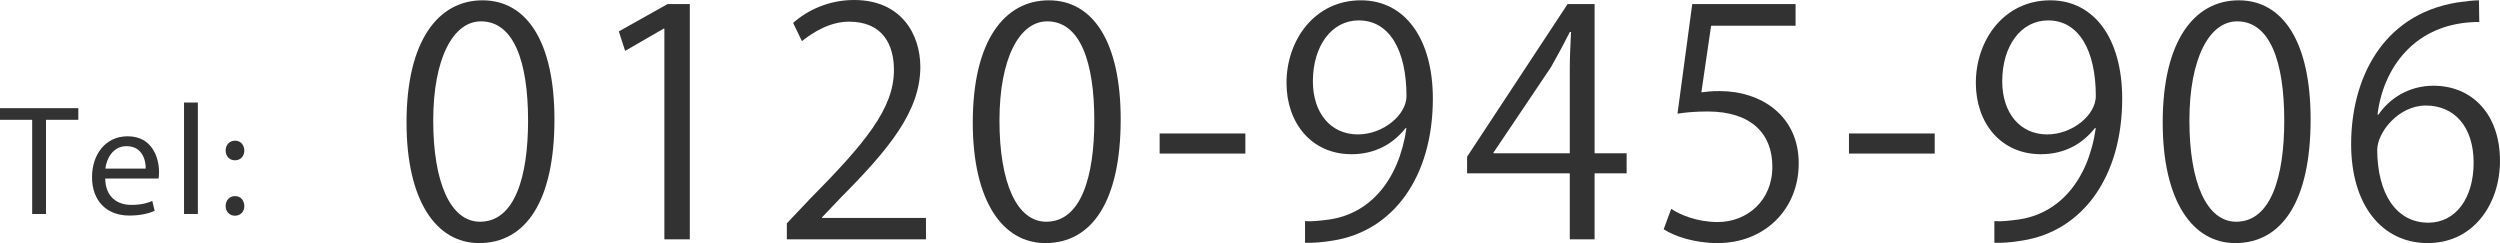
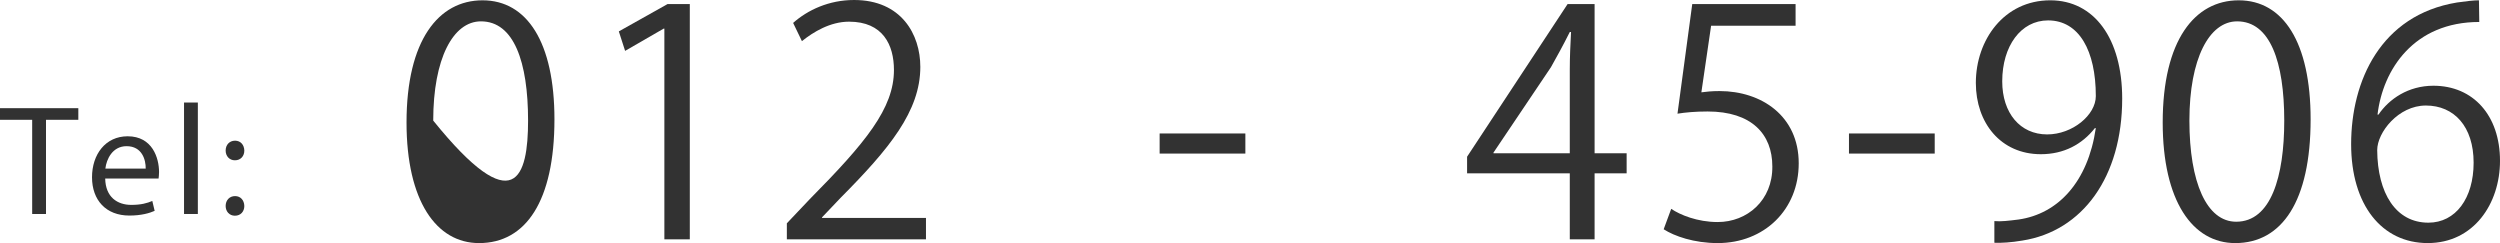
<svg xmlns="http://www.w3.org/2000/svg" version="1.1" id="レイヤー_1" x="0px" y="0px" viewBox="0 0 429.859 41.797" style="enable-background:new 0 0 429.859 41.797;" xml:space="preserve">
  <style type="text/css">
	.st0{fill:#323232;}
</style>
  <g>
    <g>
      <path class="st0" d="M5.533,20.599H0v-1.998h13.469v1.998H7.909v16.196H5.533V20.599z" />
      <path class="st0" d="M18.089,30.694c0.054,3.212,2.105,4.535,4.481,4.535c1.701,0,2.726-0.297,3.617-0.675l0.405,1.7    c-0.837,0.378-2.268,0.81-4.346,0.81c-4.022,0-6.424-2.646-6.424-6.586s2.321-7.045,6.127-7.045c4.265,0,5.398,3.752,5.398,6.154    c0,0.486-0.054,0.864-0.081,1.106H18.089z M25.053,28.994c0.027-1.512-0.621-3.86-3.293-3.86c-2.402,0-3.455,2.213-3.644,3.86    H25.053z" />
      <path class="st0" d="M31.643,17.629h2.375v19.165h-2.375V17.629z" />
      <path class="st0" d="M38.798,25.889c0-0.999,0.675-1.7,1.619-1.7c0.945,0,1.566,0.702,1.593,1.7c0,0.945-0.621,1.674-1.62,1.674    C39.445,27.563,38.798,26.834,38.798,25.889z M38.798,35.418c0-0.999,0.675-1.701,1.619-1.701c0.945,0,1.566,0.702,1.593,1.701    c0,0.944-0.621,1.673-1.62,1.673C39.445,37.091,38.798,36.362,38.798,35.418z" />
    </g>
  </g>
  <g>
    <g>
-       <path class="st0" d="M69.9,21.061c0-14.148,5.508-21.007,13.068-21.007c7.668,0,12.366,7.236,12.366,20.467    c0,14.04-4.914,21.276-12.96,21.276C75.03,41.797,69.9,34.561,69.9,21.061z M90.799,20.736c0-10.099-2.43-17.064-8.101-17.064    c-4.806,0-8.208,6.426-8.208,17.064c0,10.638,2.97,17.388,8.046,17.388C88.531,38.124,90.799,30.349,90.799,20.736z" />
+       <path class="st0" d="M69.9,21.061c0-14.148,5.508-21.007,13.068-21.007c7.668,0,12.366,7.236,12.366,20.467    c0,14.04-4.914,21.276-12.96,21.276C75.03,41.797,69.9,34.561,69.9,21.061z M90.799,20.736c0-10.099-2.43-17.064-8.101-17.064    c-4.806,0-8.208,6.426-8.208,17.064C88.531,38.124,90.799,30.349,90.799,20.736z" />
      <path class="st0" d="M114.234,41.148V4.914h-0.108l-6.642,3.834l-1.08-3.349l8.37-4.697h3.834v40.446H114.234z" />
      <path class="st0" d="M159.216,41.148h-23.922v-2.754l3.942-4.158c9.612-9.72,14.473-15.606,14.473-22.194    c0-4.32-1.89-8.316-7.722-8.316c-3.24,0-6.156,1.782-8.1,3.349l-1.512-3.133C138.857,1.728,142.53,0,146.85,0    c8.154,0,11.394,5.939,11.394,11.502c0,7.614-5.346,14.094-13.716,22.519l-3.186,3.348v0.108h17.874V41.148z" />
-       <path class="st0" d="M167.262,21.061c0-14.148,5.508-21.007,13.068-21.007c7.668,0,12.366,7.236,12.366,20.467    c0,14.04-4.914,21.276-12.96,21.276C172.392,41.797,167.262,34.561,167.262,21.061z M188.16,20.736    c0-10.099-2.43-17.064-8.101-17.064c-4.806,0-8.208,6.426-8.208,17.064c0,10.638,2.97,17.388,8.046,17.388    C185.892,38.124,188.16,30.349,188.16,20.736z" />
      <path class="st0" d="M199.391,22.95h14.742v3.456h-14.742V22.95z" />
-       <path class="st0" d="M241.673,22.032c-2.214,2.808-5.347,4.482-9.288,4.482c-6.912,0-11.178-5.4-11.178-12.259    c0-7.398,4.86-14.202,12.798-14.202c7.56,0,12.365,6.588,12.365,16.902c0,13.446-6.804,22.788-17.172,24.408    c-1.89,0.324-3.618,0.433-4.806,0.378v-3.726c1.134,0.107,2.43-0.055,4.158-0.271c6.804-0.972,11.934-6.479,13.284-15.714H241.673    z M225.743,13.986c0,5.454,3.078,9.126,7.722,9.126c4.374,0,8.37-3.349,8.37-6.588c0-7.776-2.862-13.015-8.209-13.015    C228.929,3.51,225.743,7.938,225.743,13.986z" />
      <path class="st0" d="M274.18,41.148h-4.266v-11.34h-17.658v-2.862l17.28-26.244h4.644v25.65h5.509v3.456h-5.509V41.148z     M256.792,26.353h13.122V11.988c0-2.214,0.108-4.374,0.216-6.48h-0.216c-1.242,2.484-2.214,4.212-3.24,6.048l-9.882,14.688V26.353    z" />
      <path class="st0" d="M308.739,0.702v3.726h-14.526l-1.674,11.448c0.864-0.108,1.728-0.216,3.132-0.216    c7.183,0,13.608,4.266,13.608,12.42c0,7.992-5.94,13.717-13.933,13.717c-4.05,0-7.452-1.188-9.288-2.377l1.296-3.51    c1.513,1.026,4.482,2.269,7.992,2.269c5.076,0,9.45-3.727,9.396-9.559c0-5.562-3.564-9.45-11.124-9.45    c-2.16,0-3.834,0.162-5.185,0.378l2.538-18.846H308.739z" />
      <path class="st0" d="M317.919,22.95h14.742v3.456h-14.742V22.95z" />
      <path class="st0" d="M360.2,22.032c-2.214,2.808-5.346,4.482-9.288,4.482c-6.912,0-11.178-5.4-11.178-12.259    c0-7.398,4.86-14.202,12.798-14.202c7.561,0,12.366,6.588,12.366,16.902c0,13.446-6.804,22.788-17.172,24.408    c-1.891,0.324-3.618,0.433-4.807,0.378v-3.726c1.135,0.107,2.431-0.055,4.158-0.271c6.805-0.972,11.935-6.479,13.284-15.714H360.2    z M344.271,13.986c0,5.454,3.078,9.126,7.722,9.126c4.374,0,8.37-3.349,8.37-6.588c0-7.776-2.861-13.015-8.208-13.015    C347.456,3.51,344.271,7.938,344.271,13.986z" />
      <path class="st0" d="M371.863,21.061c0-14.148,5.508-21.007,13.068-21.007c7.668,0,12.366,7.236,12.366,20.467    c0,14.04-4.914,21.276-12.961,21.276C376.993,41.797,371.863,34.561,371.863,21.061z M392.762,20.736    c0-10.099-2.431-17.064-8.101-17.064c-4.806,0-8.208,6.426-8.208,17.064c0,10.638,2.97,17.388,8.046,17.388    C390.493,38.124,392.762,30.349,392.762,20.736z" />
      <path class="st0" d="M408.961,19.71c1.836-2.7,5.131-4.968,9.45-4.968c6.858,0,11.448,5.13,11.448,12.906    c0,7.397-4.536,14.148-12.42,14.148s-13.176-6.534-13.176-17.011c0-10.854,5.075-22.194,18.198-24.354    c1.512-0.216,2.861-0.378,3.779-0.378l0.055,3.727c-11.232,0-16.578,8.153-17.496,15.93H408.961z M425.323,27.973    c0-6.211-3.348-9.828-8.208-9.828c-4.752,0-8.37,4.644-8.37,7.668c0.055,7.397,3.187,12.474,8.803,12.474    C422.245,38.286,425.323,34.074,425.323,27.973z" />
    </g>
  </g>
</svg>